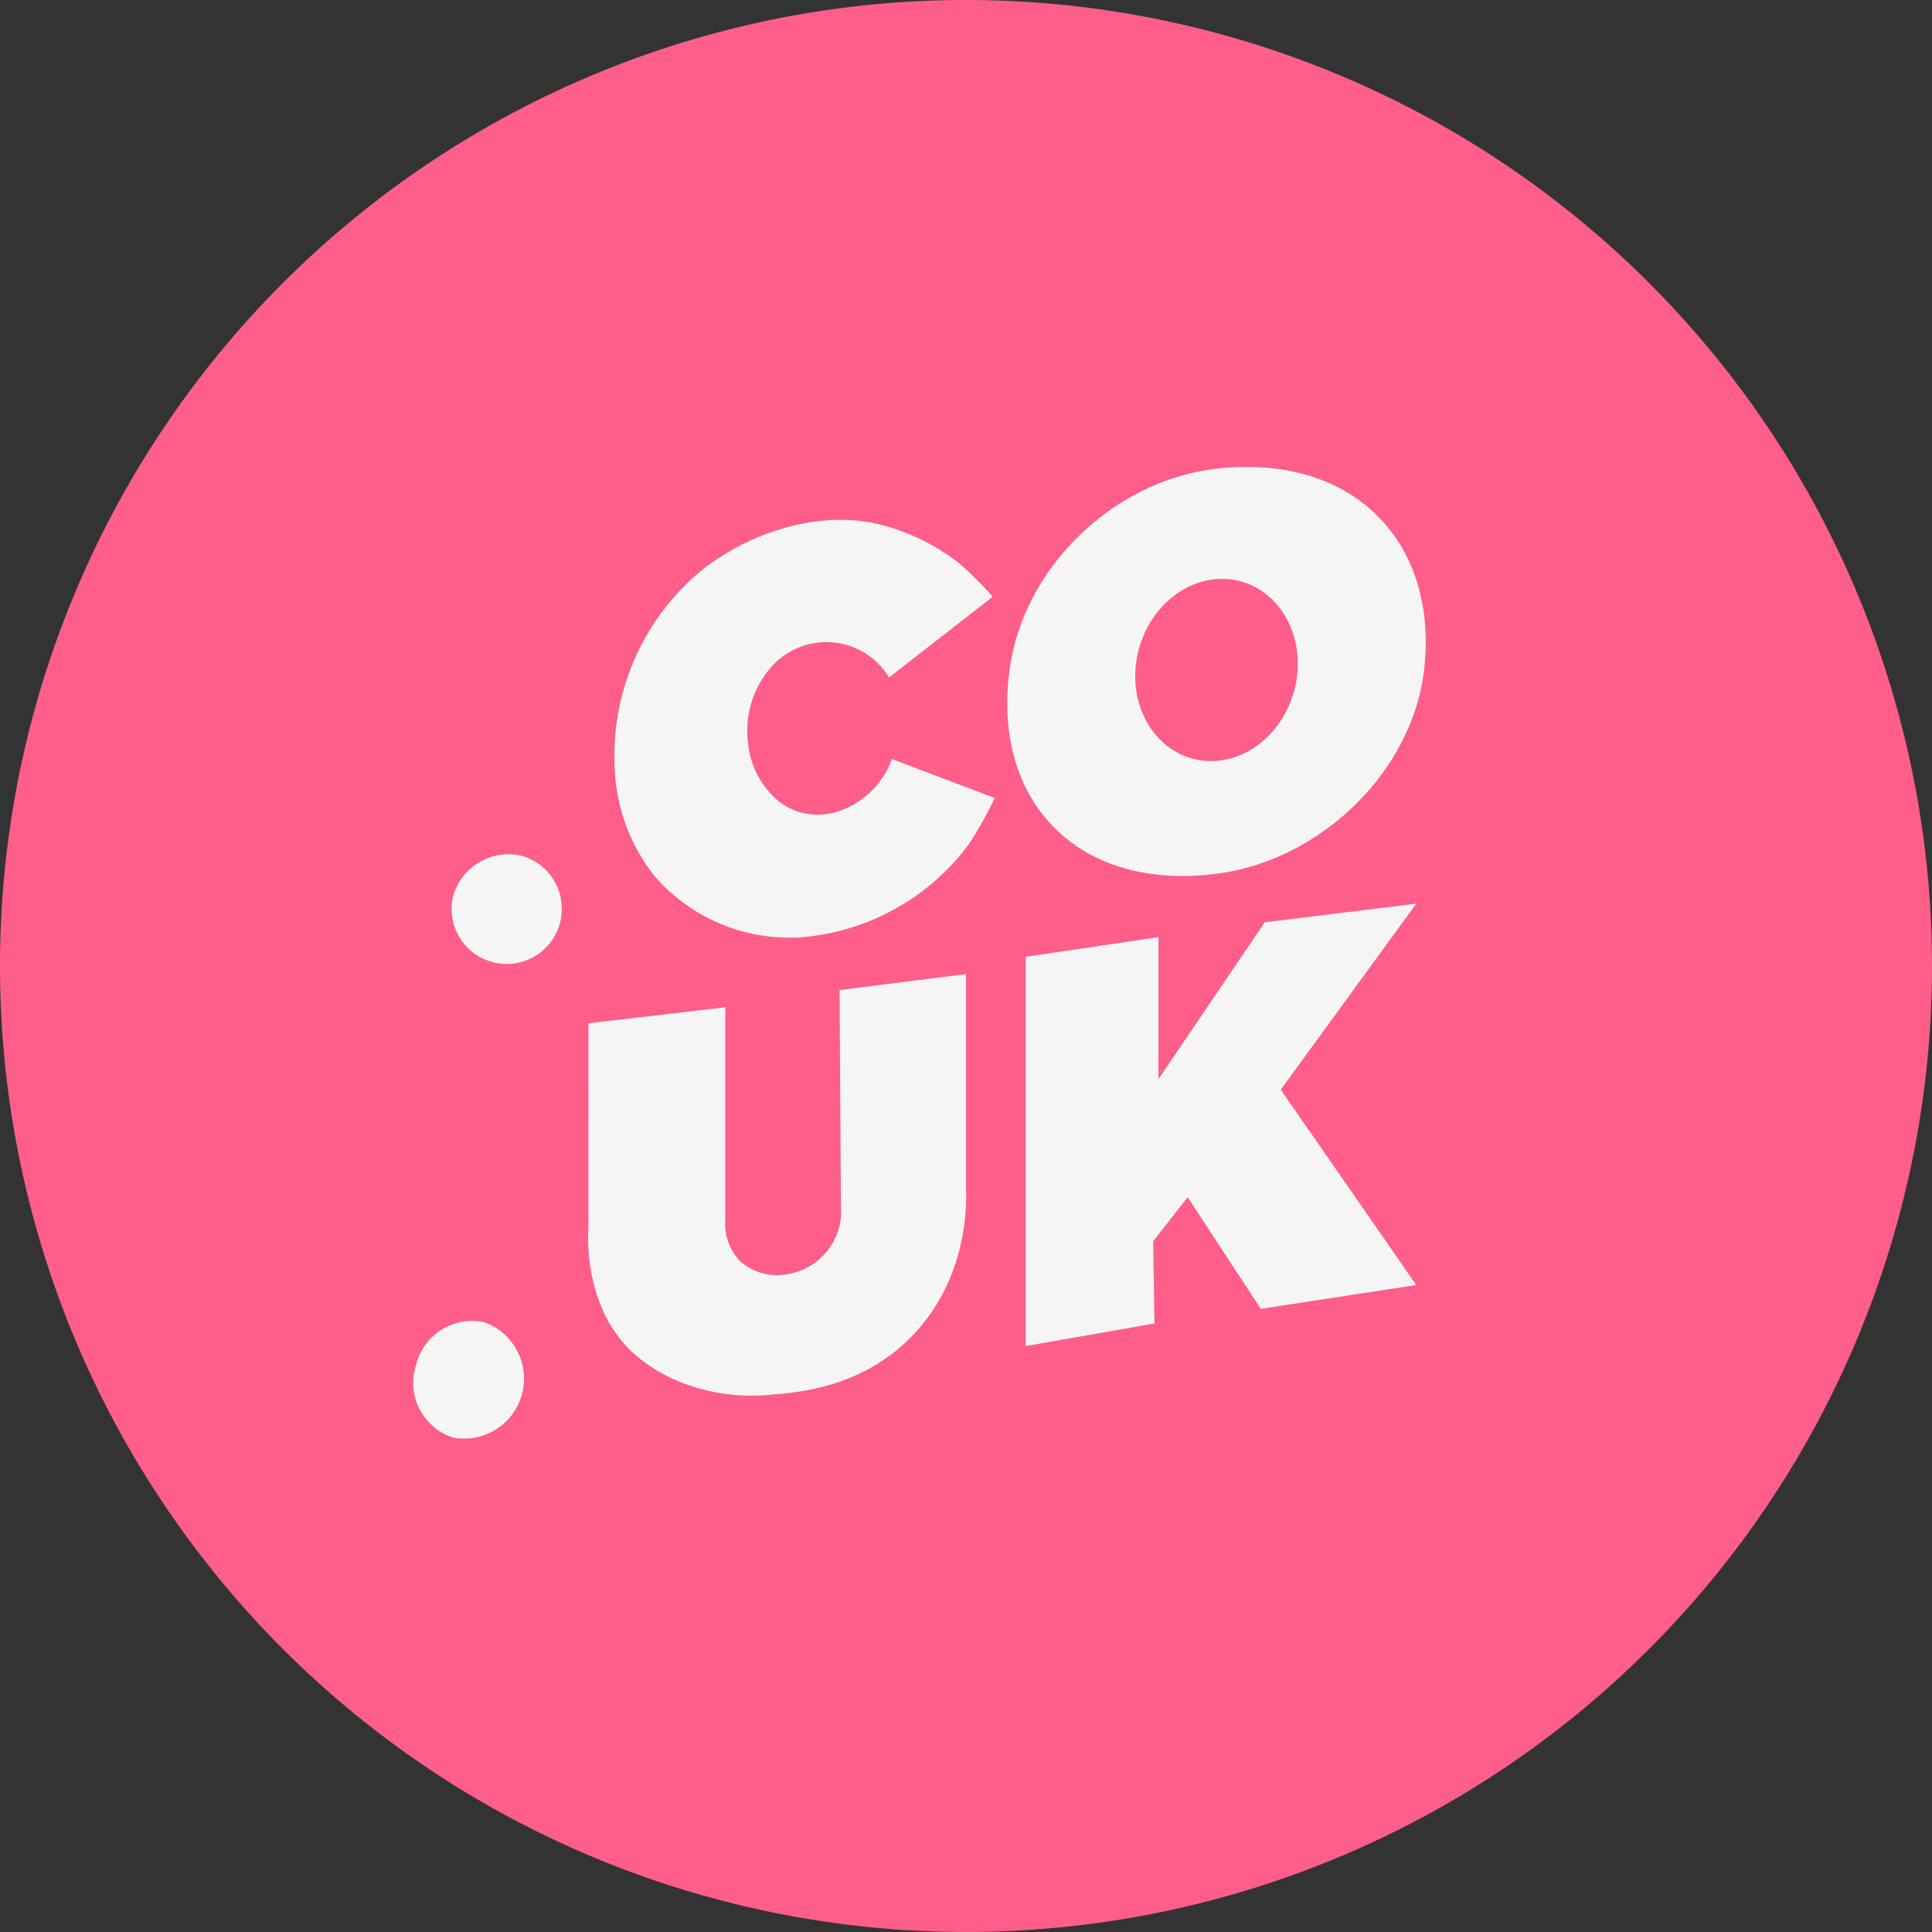
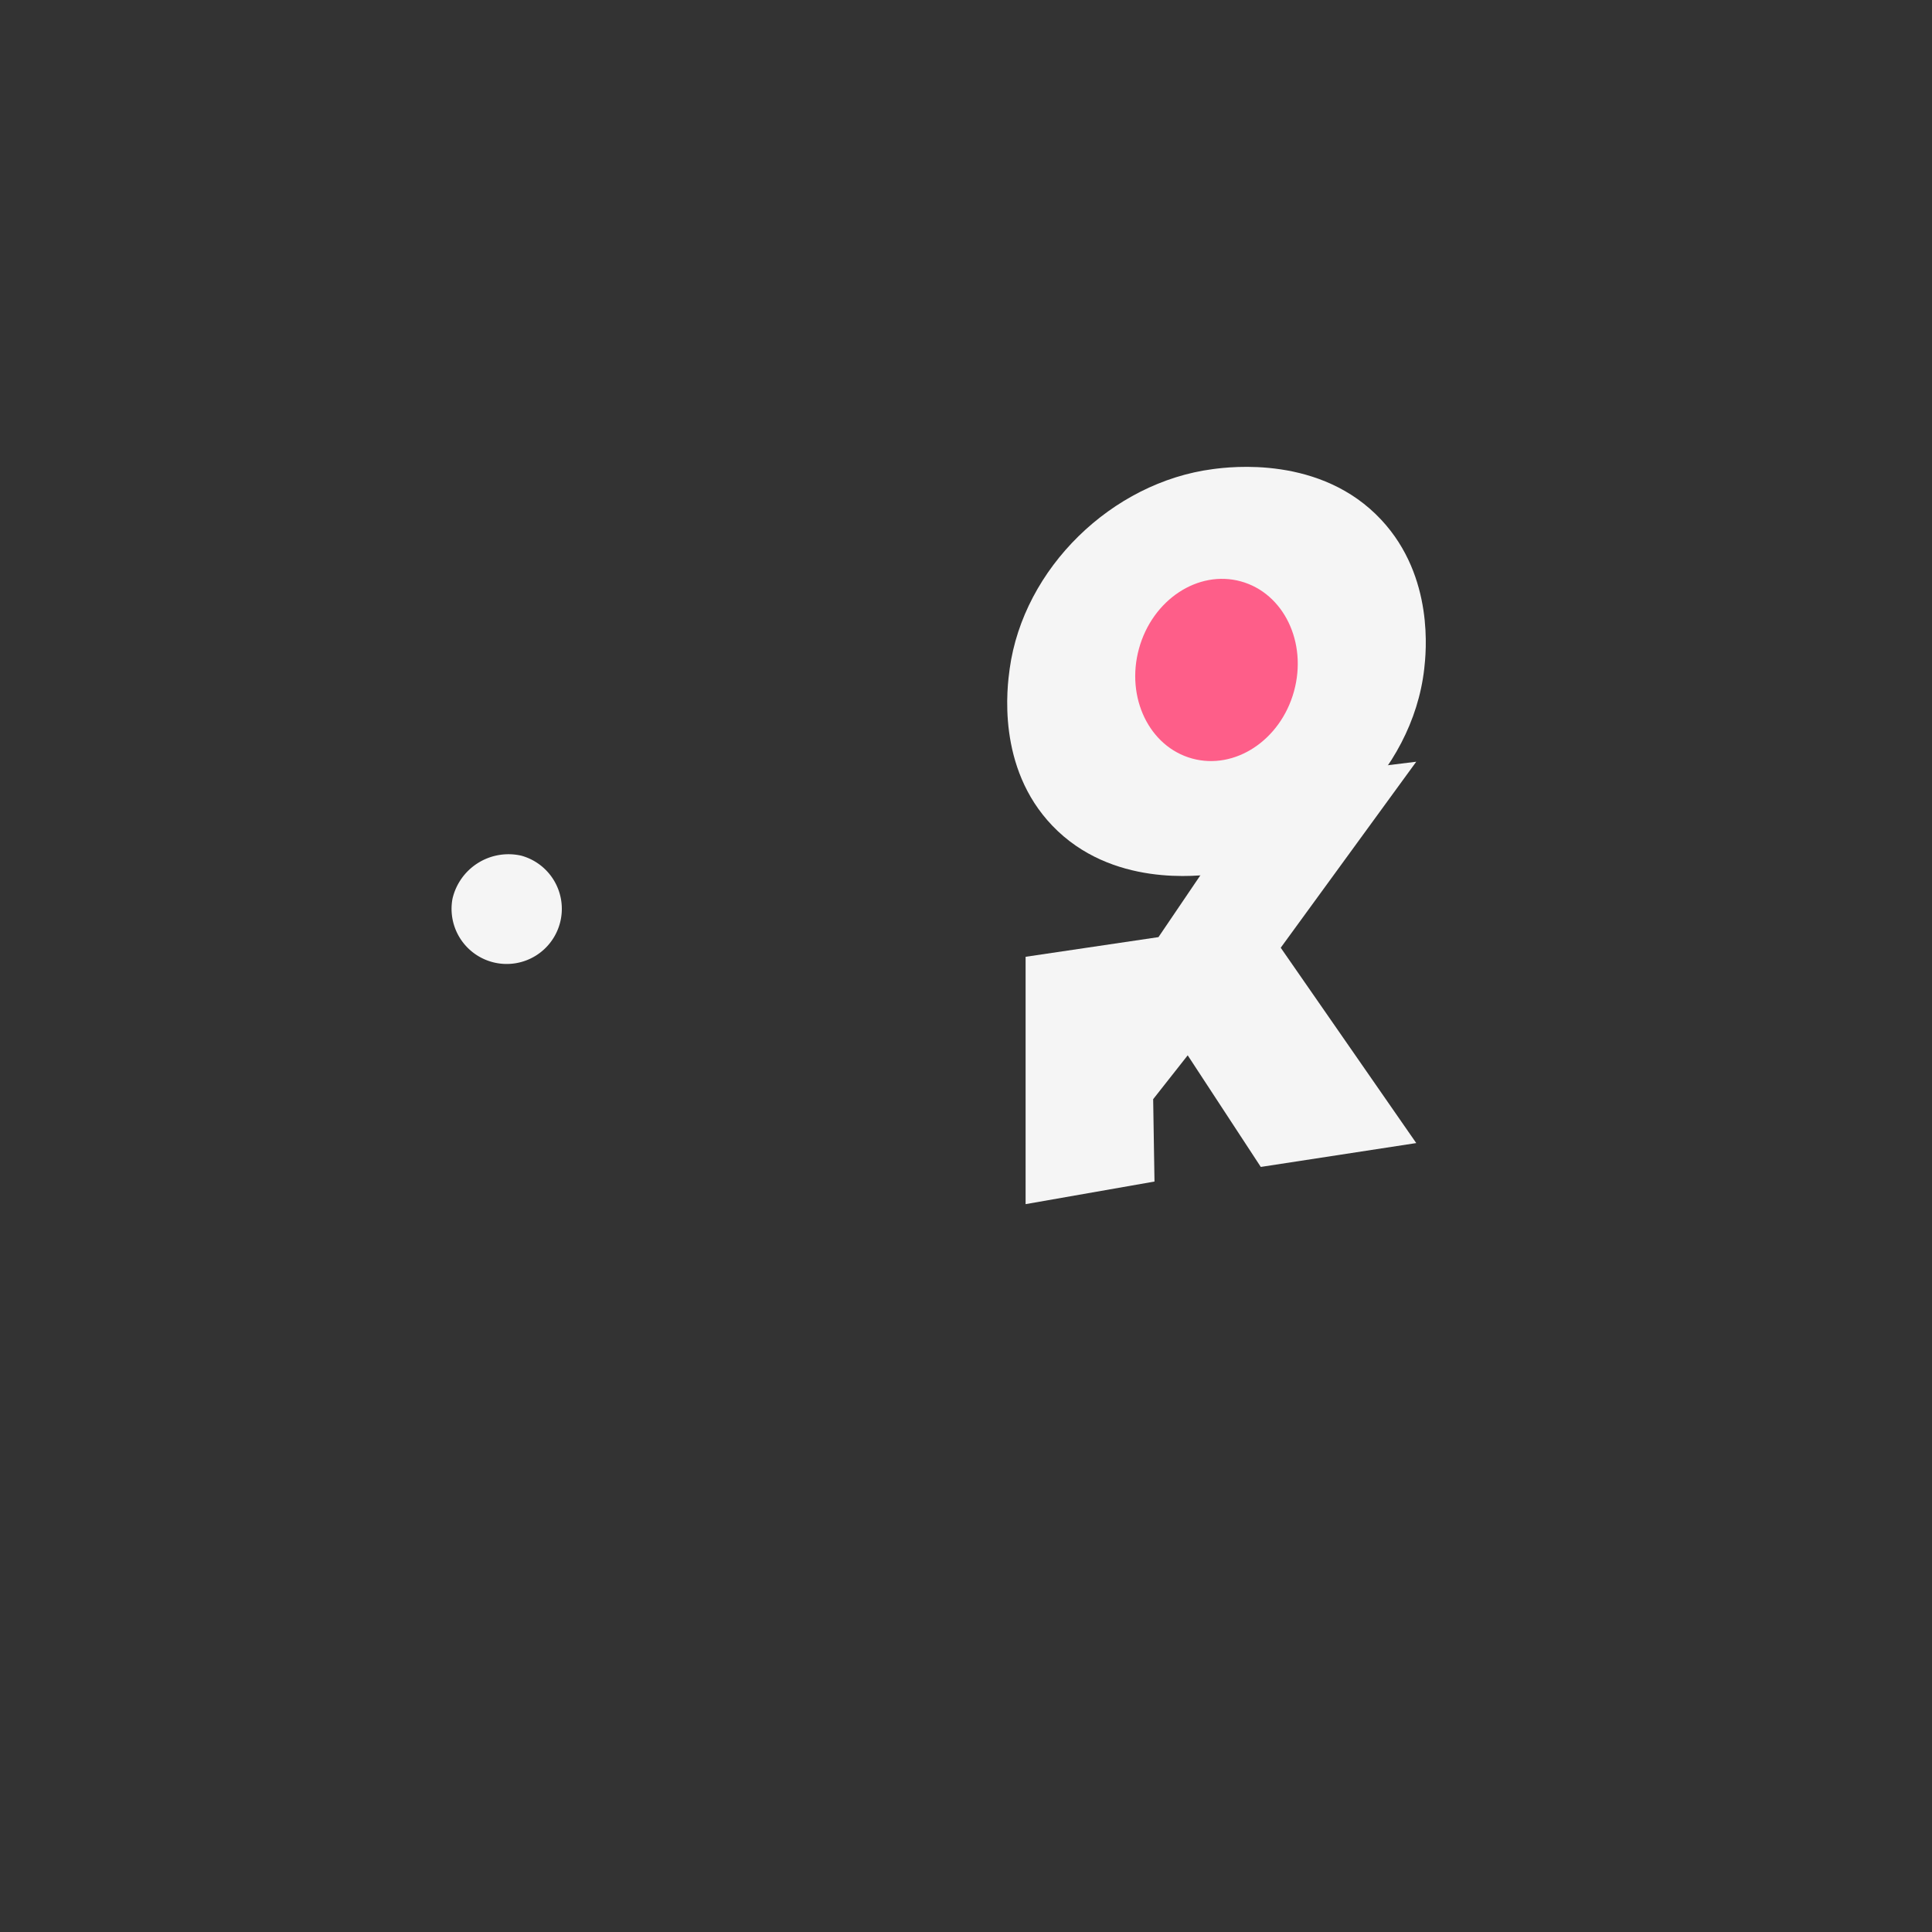
<svg xmlns="http://www.w3.org/2000/svg" width="160.074" height="160.072">
  <rect width="100%" height="100%" fill="#333333" stroke="none" />
  <g data-name="Group 35079">
-     <path fill="#fe5e89" d="M160.074 80.036A80.037 80.037 0 1 1 80.037-.001a80.037 80.037 0 0 1 80.037 80.037" data-name="Path 34129" />
-     <path fill="#f5f5f5" d="m73.663 56.128 8.587-6.684a28 28 0 0 0-2.733-2.736 17.6 17.6 0 0 0-6.129-3.121c-5.082-1.5-11.179.422-15.227 3.644a19.89 19.89 0 0 0-7.246 16.053 15.4 15.4 0 0 0 3.339 9.331 14.81 14.81 0 0 0 11.868 5.059 19.22 19.22 0 0 0 14.111-7.669 32.5 32.5 0 0 0 2.182-3.886l-8.521-3.234c-1.29 3.726-6.029 6.169-9.425 3.461a7.19 7.19 0 0 1-2.494-4.802 8 8 0 0 1 1.9-6.252 6.083 6.083 0 0 1 9.792.84" data-name="Path 34130" />
    <path fill="#f5f5f5" d="M83.654 55.426c-.194 1.412-1.118 8.145 3.55 13 4.881 5.08 12.078 4.161 13.624 3.963 8.485-1.085 16.2-8.359 17.175-16.968.145-1.291.858-7.608-3.551-12.344-5-5.373-12.57-4.391-13.954-4.211-8.368 1.086-15.7 8.21-16.844 16.555" data-name="Path 34131" />
-     <path fill="#f5f5f5" d="m84.975 79.274 11.009-1.63v11.759l8.807-12.99 12.551-1.542-11.229 15.412 11.229 16.184-12.881 1.977-6.055-9.247-2.862 3.633.11 6.825-10.679 1.872Z" data-name="Path 34132" />
-     <path fill="#f5f5f5" d="m48.755 84.779 11.338-1.321v17.56a4.47 4.47 0 0 0 1.228 3.469 4.54 4.54 0 0 0 3.783 1.1 5.284 5.284 0 0 0 4.568-5.724l-.11-17.835 10.475-1.321v17.657c.053 1.123.261 7.677-4.7 12.563-4.122 4.063-9.264 4.456-11.449 4.624a15.8 15.8 0 0 1-6.771-.771 13.2 13.2 0 0 1-4.733-2.752c-3.922-3.706-3.7-9.3-3.633-10.4Z" data-name="Path 34133" />
-     <path fill="#f5f5f5" d="M34.462 113.127a4.763 4.763 0 0 0 3.075 5.98 4.966 4.966 0 0 0 2.628-9.542 4.763 4.763 0 0 0-5.7 3.562" data-name="Path 34134" />
+     <path fill="#f5f5f5" d="m84.975 79.274 11.009-1.63l8.807-12.99 12.551-1.542-11.229 15.412 11.229 16.184-12.881 1.977-6.055-9.247-2.862 3.633.11 6.825-10.679 1.872Z" data-name="Path 34132" />
    <path fill="#f5f5f5" d="M37.492 74.458a4.568 4.568 0 1 0 5.7-3.562 4.763 4.763 0 0 0-5.7 3.562" data-name="Path 34135" />
    <path fill="#fe5e89" d="M94.37 53.739c-1.116 4.052.854 8.13 4.4 9.107s7.327-1.516 8.443-5.569-.853-8.129-4.4-9.106-7.327 1.516-8.443 5.568" data-name="Path 34136" />
  </g>
</svg>